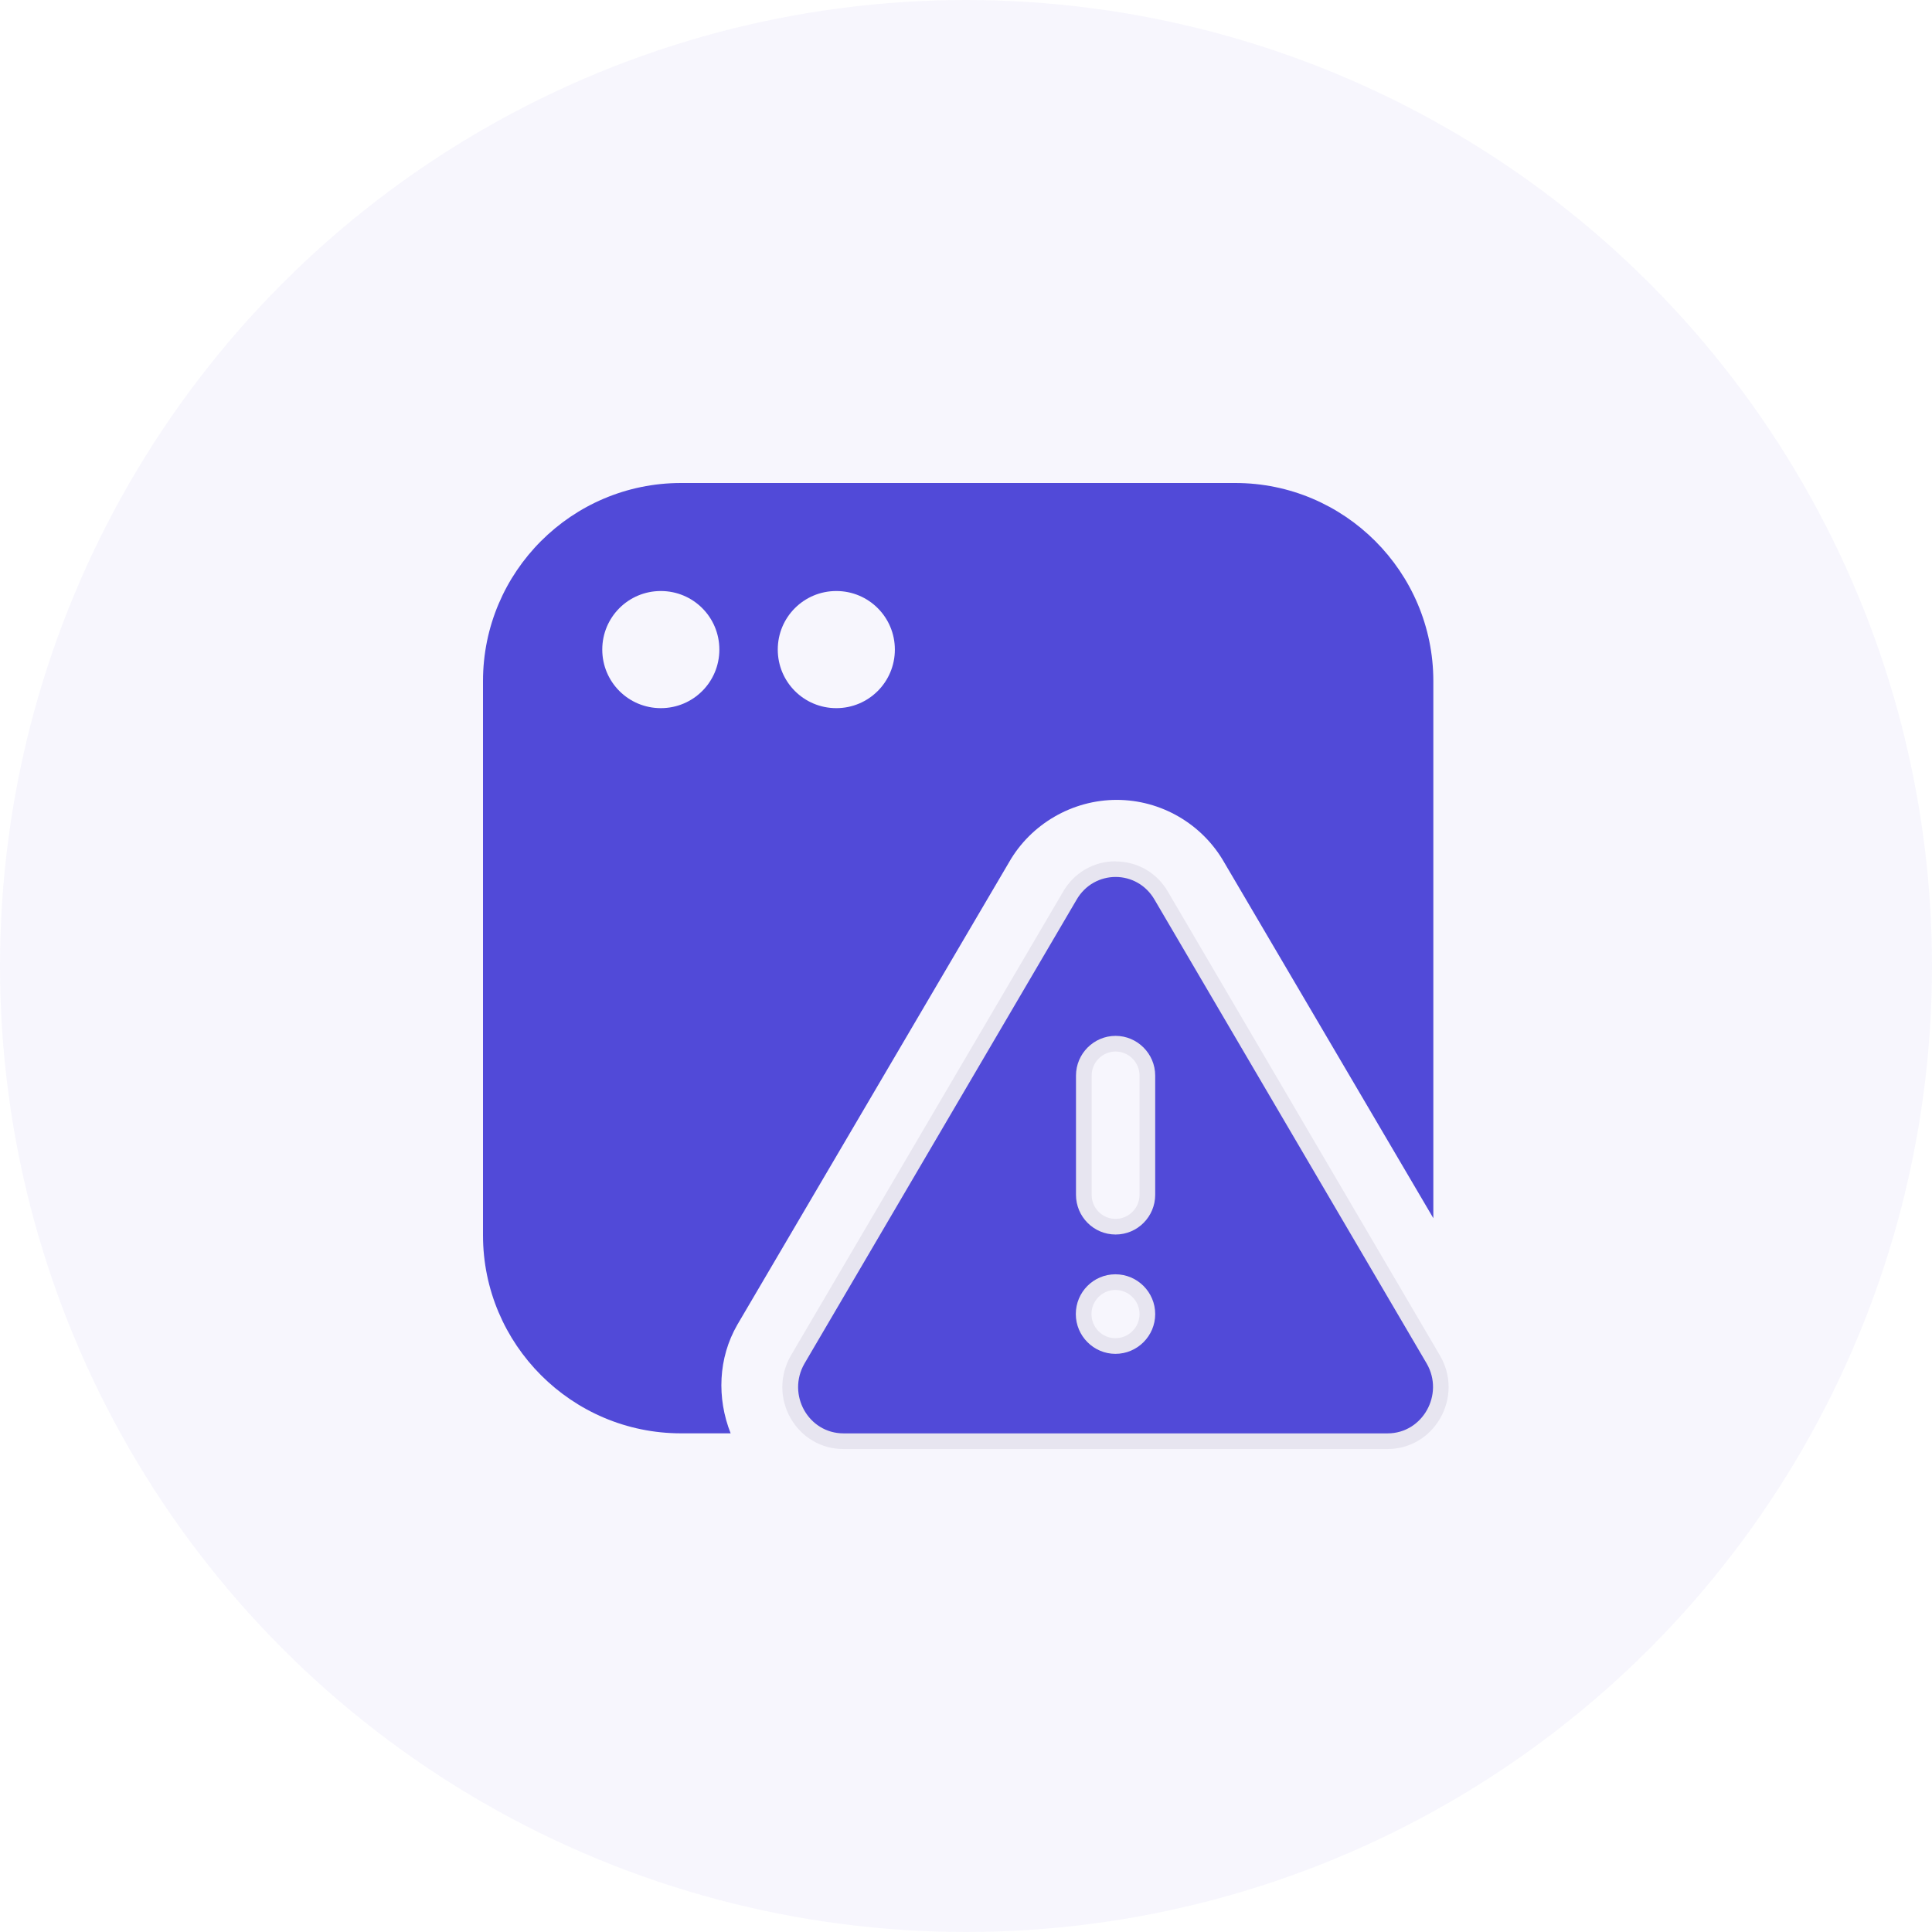
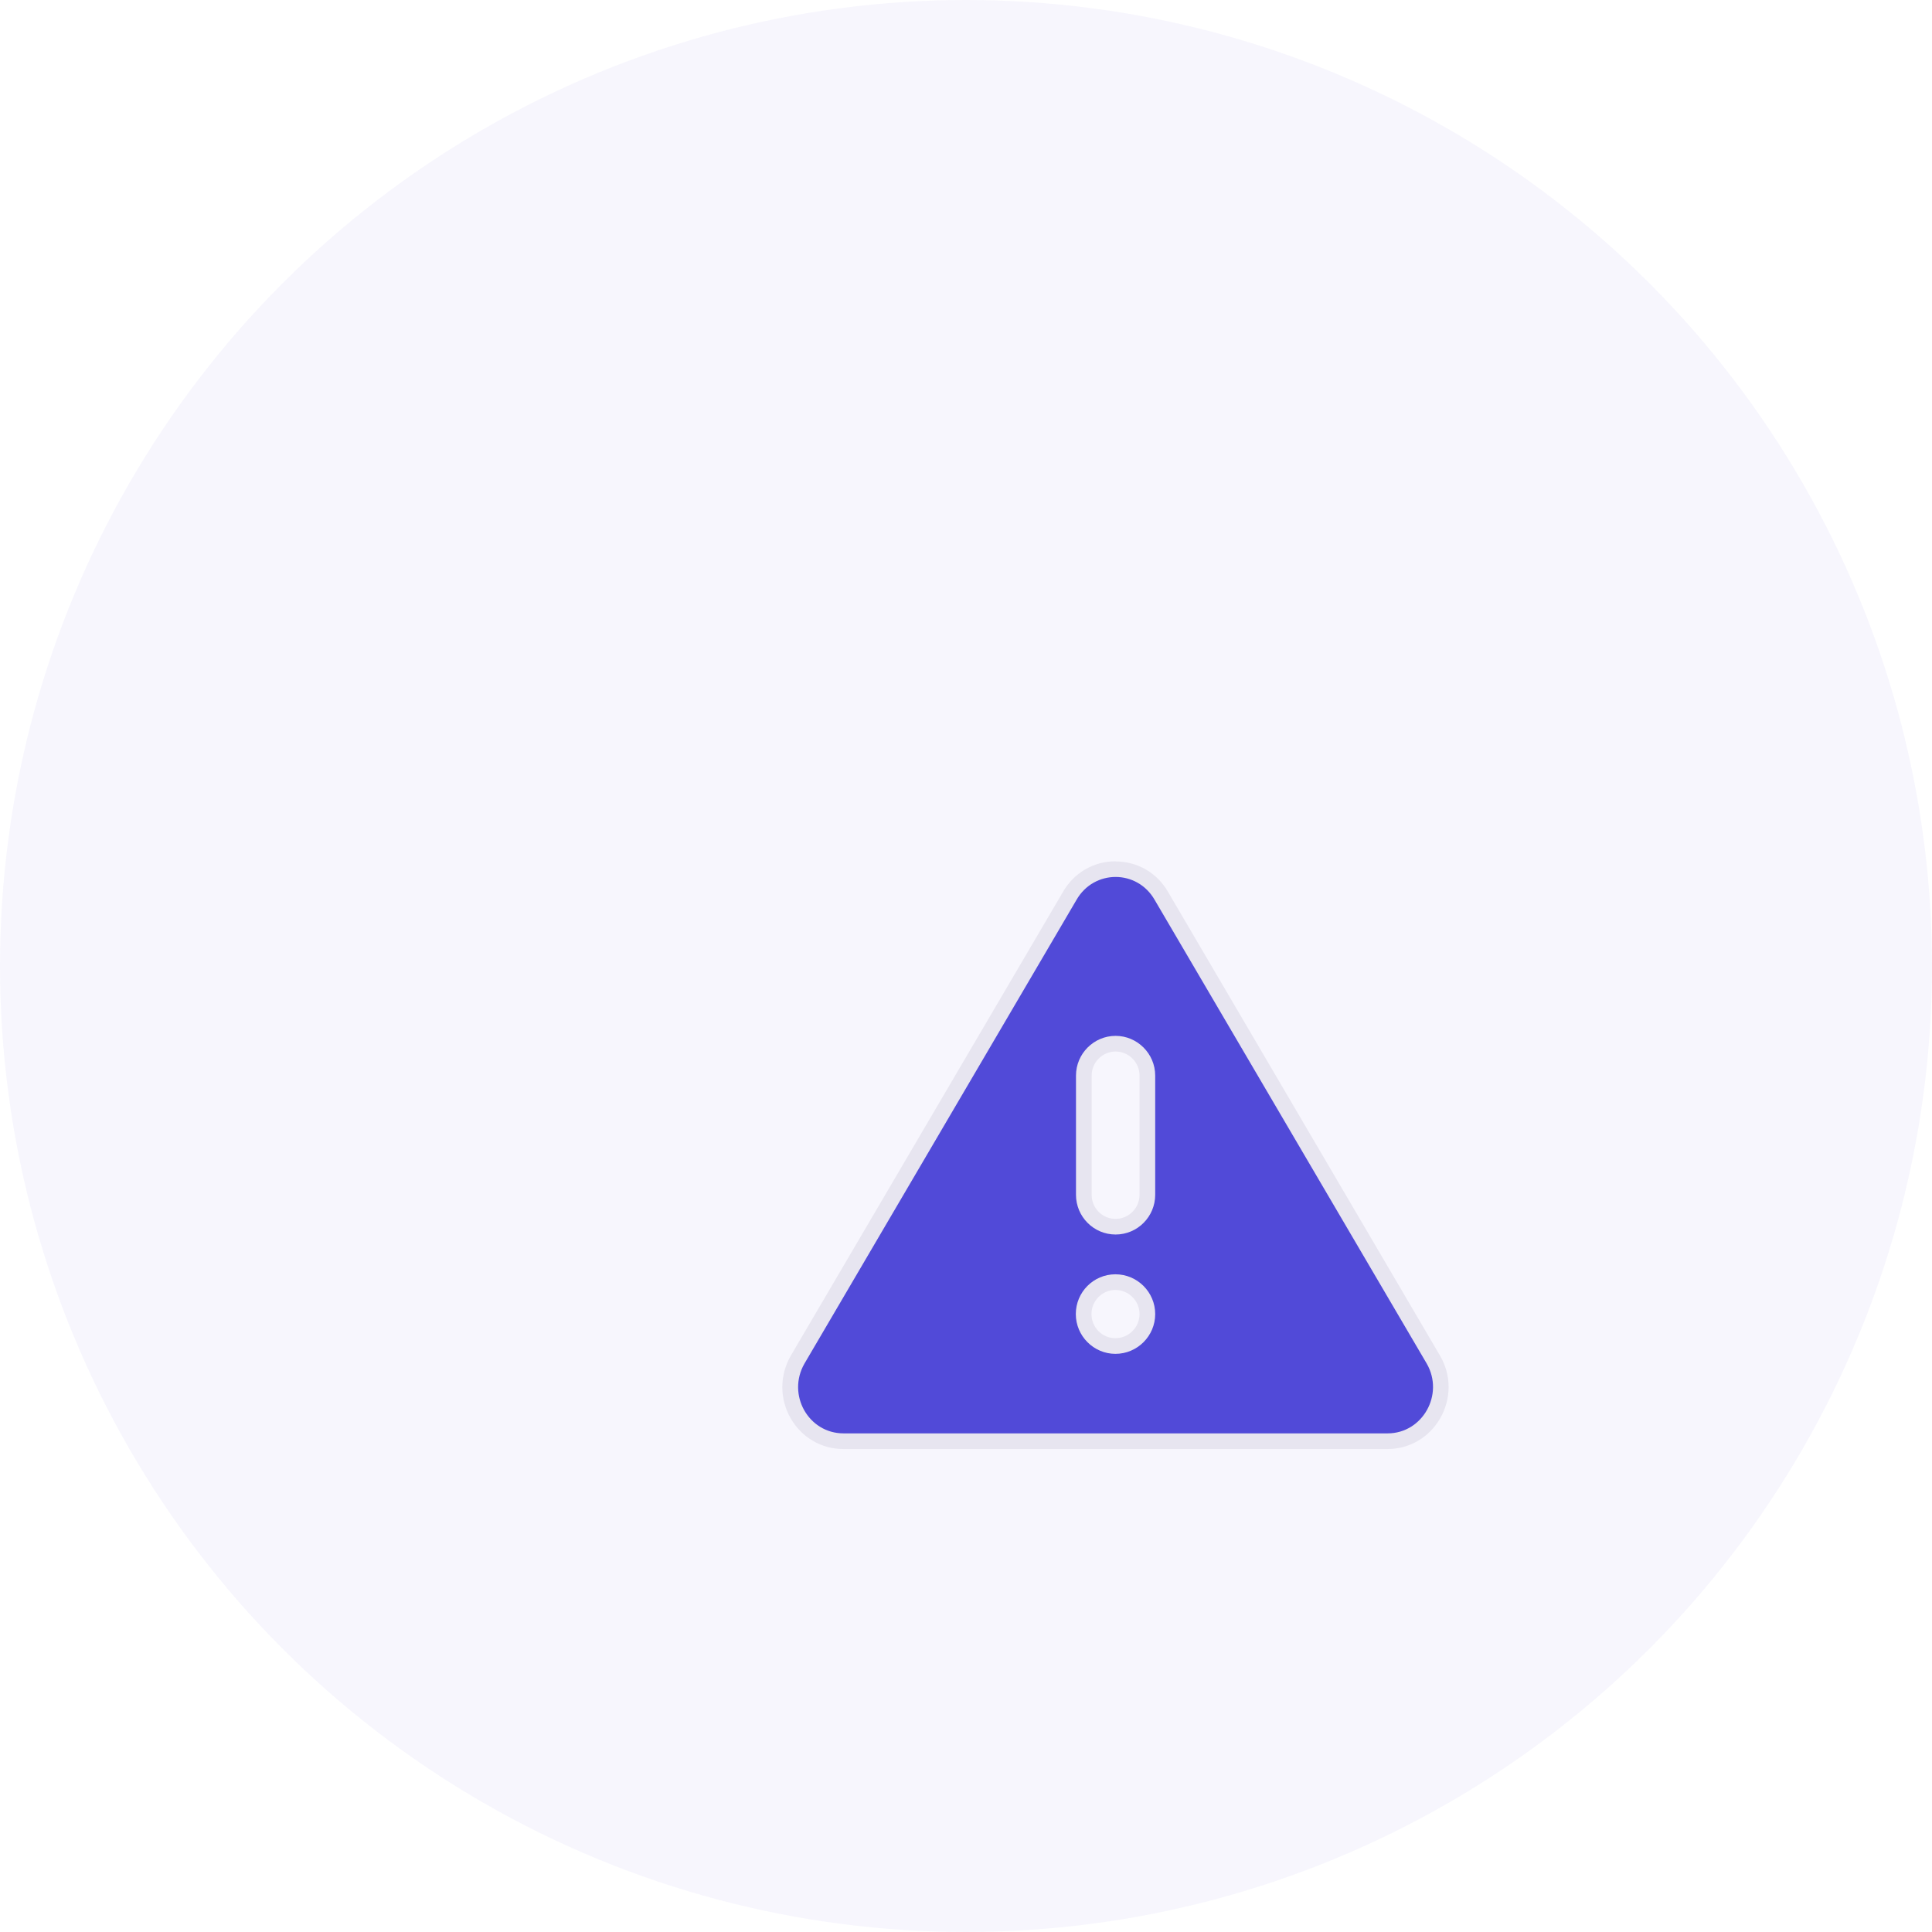
<svg xmlns="http://www.w3.org/2000/svg" width="56" height="56" viewBox="0 0 56 56" fill="none">
  <circle cx="28" cy="28" r="28" fill="#514AD8" fill-opacity="0.05" />
  <path fill-rule="evenodd" clip-rule="evenodd" d="M24.45 41.77C23.901 41.77 23.402 41.484 23.12 40.999C22.835 40.504 22.83 39.91 23.116 39.41L31.002 25.964C31.279 25.479 31.778 25.184 32.331 25.184C32.885 25.184 33.384 25.474 33.665 25.964L41.551 39.406C41.837 39.9 41.832 40.495 41.551 40.989C41.27 41.475 40.775 41.761 40.221 41.761H24.45V41.77ZM32.331 37.164C31.823 37.164 31.41 37.577 31.41 38.09C31.41 38.602 31.823 39.016 32.331 39.016C32.839 39.016 33.252 38.602 33.252 38.09C33.252 37.577 32.839 37.164 32.331 37.164ZM32.336 30.253C31.828 30.253 31.415 30.666 31.415 31.178V34.632C31.415 35.14 31.828 35.557 32.336 35.557C32.844 35.557 33.257 35.145 33.257 34.632V31.178C33.257 30.67 32.844 30.253 32.336 30.253Z" fill="#514AD8" />
-   <path d="M32.336 25.419C32.776 25.419 33.216 25.641 33.47 26.086L41.356 39.527C41.868 40.421 41.233 41.547 40.221 41.547H24.45C23.433 41.547 22.803 40.426 23.316 39.527L31.201 26.086C31.455 25.641 31.896 25.419 32.336 25.419ZM32.336 35.783C32.971 35.783 33.484 35.266 33.484 34.631V31.177C33.484 30.542 32.966 30.025 32.336 30.025C31.705 30.025 31.188 30.542 31.188 31.177V34.631C31.188 35.266 31.701 35.783 32.336 35.783ZM32.331 39.242C32.966 39.242 33.484 38.724 33.484 38.089C33.484 37.453 32.966 36.936 32.331 36.936C31.696 36.936 31.183 37.453 31.183 38.089C31.183 38.724 31.701 39.242 32.331 39.242ZM32.336 24.965C31.696 24.965 31.124 25.301 30.807 25.859L22.921 39.296C22.594 39.868 22.594 40.548 22.921 41.116C23.243 41.669 23.81 42.001 24.445 42.001H40.217C40.852 42.001 41.419 41.669 41.742 41.116C42.068 40.548 42.073 39.872 41.746 39.305L41.614 39.078L33.86 25.859C33.543 25.301 32.971 24.969 32.331 24.969L32.336 24.965ZM32.336 35.33C31.95 35.33 31.642 35.017 31.642 34.631V31.177C31.642 30.792 31.954 30.479 32.336 30.479C32.717 30.479 33.03 30.792 33.03 31.177V34.631C33.03 35.017 32.717 35.33 32.336 35.33ZM32.331 38.788C31.945 38.788 31.637 38.474 31.637 38.089C31.637 37.703 31.95 37.39 32.331 37.39C32.712 37.39 33.03 37.703 33.03 38.089C33.03 38.474 32.717 38.788 32.331 38.788Z" fill="#E7E5F0" />
-   <path fill-rule="evenodd" clip-rule="evenodd" d="M35.802 14H19.74C16.573 14 14 16.573 14 19.741V35.805C14 38.968 16.573 41.546 19.74 41.546H21.178C20.774 40.525 20.815 39.363 21.373 38.396L29.254 24.982C29.885 23.884 31.083 23.185 32.367 23.185C33.651 23.185 34.849 23.879 35.489 25.005L41.546 35.31V19.741C41.546 16.578 38.973 14 35.806 14H35.802ZM19.154 20.526C18.215 20.526 17.457 19.768 17.457 18.828C17.457 17.889 18.215 17.131 19.154 17.131C20.094 17.131 20.851 17.889 20.851 18.828C20.851 19.768 20.094 20.526 19.154 20.526ZM24.241 20.526C23.302 20.526 22.544 19.768 22.544 18.828C22.544 17.889 23.302 17.131 24.241 17.131C25.18 17.131 25.938 17.889 25.938 18.828C25.938 19.768 25.18 20.526 24.241 20.526Z" fill="#514AD8" />
+   <path d="M32.336 25.419C32.776 25.419 33.216 25.641 33.47 26.086L41.356 39.527C41.868 40.421 41.233 41.547 40.221 41.547H24.45C23.433 41.547 22.803 40.426 23.316 39.527L31.201 26.086C31.455 25.641 31.896 25.419 32.336 25.419ZM32.336 35.783C32.971 35.783 33.484 35.266 33.484 34.631V31.177C33.484 30.542 32.966 30.025 32.336 30.025C31.705 30.025 31.188 30.542 31.188 31.177V34.631C31.188 35.266 31.701 35.783 32.336 35.783ZM32.331 39.242C32.966 39.242 33.484 38.724 33.484 38.089C33.484 37.453 32.966 36.936 32.331 36.936C31.696 36.936 31.183 37.453 31.183 38.089C31.183 38.724 31.701 39.242 32.331 39.242ZM32.336 24.965C31.696 24.965 31.124 25.301 30.807 25.859L22.921 39.296C22.594 39.868 22.594 40.548 22.921 41.116C23.243 41.669 23.81 42.001 24.445 42.001H40.217C40.852 42.001 41.419 41.669 41.742 41.116C42.068 40.548 42.073 39.872 41.746 39.305L33.86 25.859C33.543 25.301 32.971 24.969 32.331 24.969L32.336 24.965ZM32.336 35.33C31.95 35.33 31.642 35.017 31.642 34.631V31.177C31.642 30.792 31.954 30.479 32.336 30.479C32.717 30.479 33.03 30.792 33.03 31.177V34.631C33.03 35.017 32.717 35.33 32.336 35.33ZM32.331 38.788C31.945 38.788 31.637 38.474 31.637 38.089C31.637 37.703 31.95 37.39 32.331 37.39C32.712 37.39 33.03 37.703 33.03 38.089C33.03 38.474 32.717 38.788 32.331 38.788Z" fill="#E7E5F0" />
</svg>